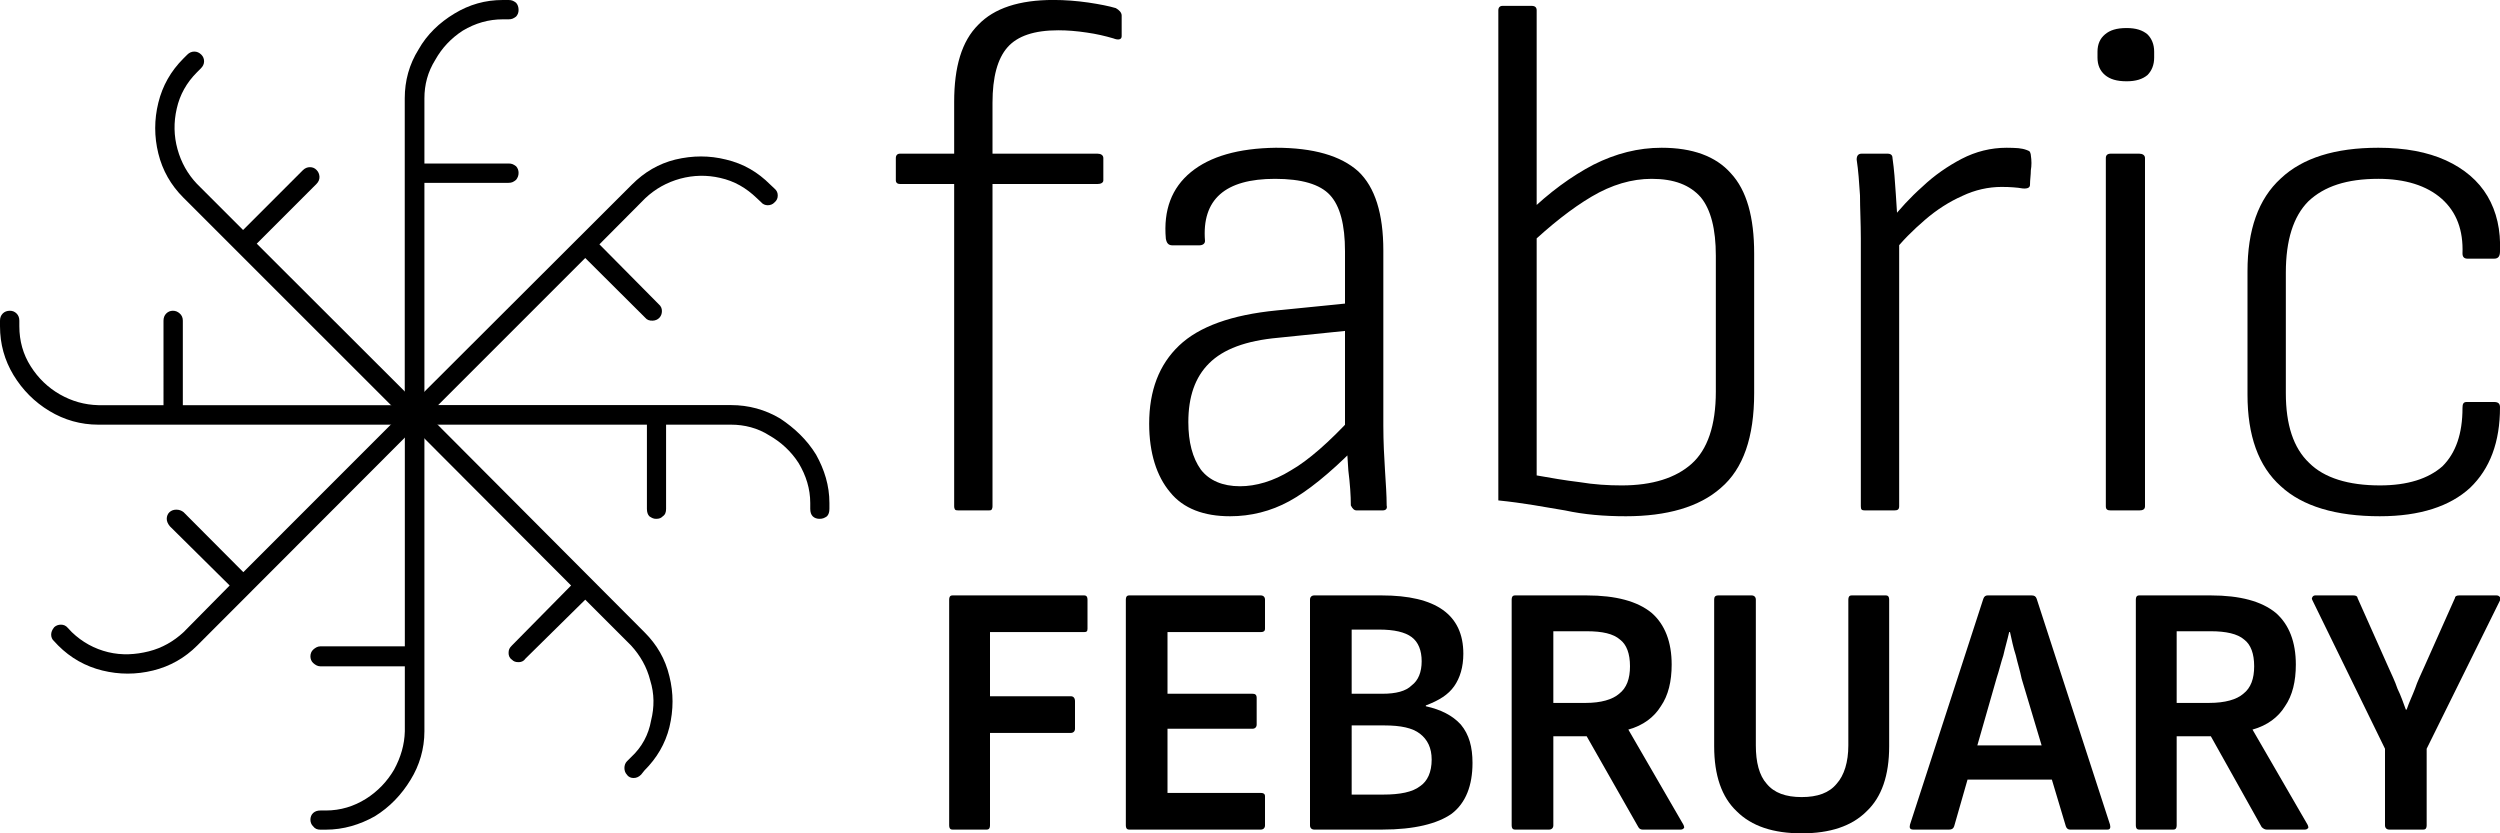
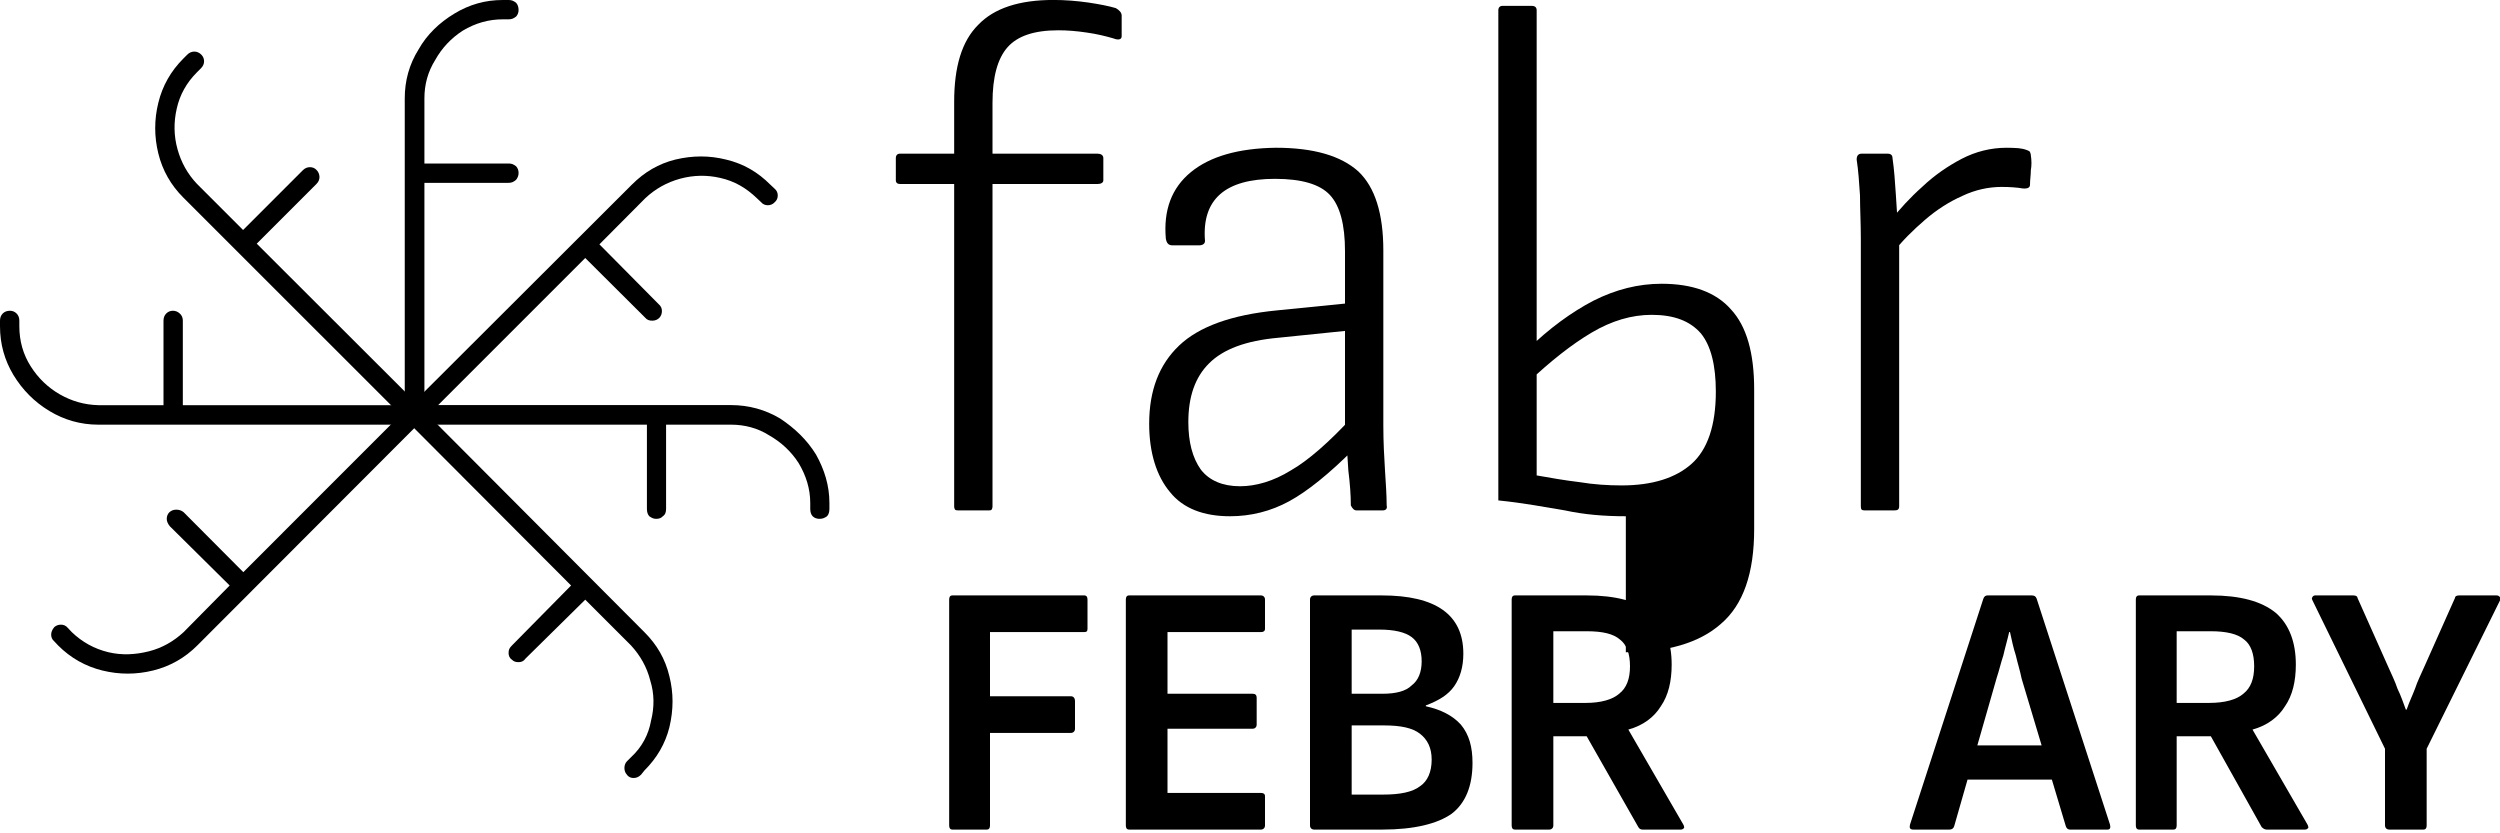
<svg xmlns="http://www.w3.org/2000/svg" viewBox="0 0 3000 1000">
  <path fill="#000" d="m 496.3,508.6 c -3.1,0 -5.6,-1 -7.6,-3 -2,-2.1 -3,-4.7 -3,-7.8 V 118 c 0,-21.2 5.4,-40.8 16.6,-58.7 10,-17.8 25,-32.2 43,-43 18,-10.899 37,-16.299 58,-16.299 h 7 c 4,0 6,1.1 9,3.3 2,2.3 3,5.099 3,8.699 0,3.1 -1,5.7 -3,7.9 -3,2.2 -5,3.3 -9,3.3 h -7 c -17,0 -33,4.6 -48,13.6 -14,9.1 -25,20.8 -33,35.1 -9,14.4 -13,29.8 -13,46.1 v 78.2 h 101 c 4,0 6,1.1 9,3.3 2,2.2 3,4.9 3,8 0,3.1 -1,5.8 -3,8.3 -3,2.4 -5,3.6 -9,3.6 h -101 v 278.4 c 0,3.1 -2,5.7 -4,7.8 -2,2 -5.5,3 -9,3 z" />
  <path fill="#000" d="m 488.8,505.5 c -2.2,-2.2 -3.2,-4.8 -3,-7.7 0.1,-3 1.3,-5.6 3.5,-7.8 l 269,-268.5 c 15,-15 32,-25 52,-30 21,-5 41,-5 61,0 21,5 38,15 53,30 l 5,4.7 c 3,2.5 4,5.3 4,8.4 0,3.1 -1,5.9 -4,8.4 -2,2.2 -5,3.3 -8,3.3 -3,0 -6,-1.2 -8,-3.7 l -5,-4.7 c -13,-12.5 -27,-20.6 -44,-24.4 -16,-3.7 -32,-3.4 -48,0.9 -16,4.4 -30,12.2 -42,23.5 l -55,55.3 71,71.7 c 3,2.5 4,5.3 4,8.4 0,3.2 -1,5.8 -3,8 -2,2.2 -5,3.4 -8,3.5 -4,0.2 -7,-1 -9,-3.5 l -72,-71.7 -197,197 c -2,2 -5,3 -7.8,3 -3.3,0 -6.2,-2 -8.7,-4.1 z" />
  <path fill="#000" d="m 486.2,496.7 c 0,-3.1 1.1,-5.6 3.3,-7.6 2.2,-2 4.9,-3 8,-3 h 379.8 c 21,0 41,5.4 59,16.2 17,11.3 32,25.3 43,43.3 10,18 16,37 16,58 v 7 c 0,4 -1,7 -3,9 -3,2 -5,3 -9,3 -3,0 -6,-1 -8,-3 -2,-2 -3,-5 -3,-9 v -7 c 0,-17 -5,-33 -14,-48 -9,-14 -21,-25 -35,-33 -14,-9 -30,-13 -46,-13 h -78 v 101 c 0,4 -1,7 -4,9 -2,2 -4,3 -8,3 -3,0 -5,-1 -8,-3 -2,-2 -3,-5 -3,-9 v -101 H 497.5 c -3.1,0 -5.8,-2 -8,-4 -2.2,-2.4 -3.3,-5.4 -3.3,-8.9 z" />
  <path fill="#000" d="m 489.7,489.2 c 2.2,-2.2 4.8,-3.2 7.8,-3 2.8,0.1 5.8,1.3 7.8,3.5 l 268,268.9 c 15,15 25,32 30,53 5,20 5,40 0,61 -5,20 -15,37 -30,52 l -4,5 c -3,3 -6,4 -9,4 -3,0 -6,-1 -8,-4 -2,-2 -3,-5 -3,-8 0,-3 1,-6 3,-8 l 5,-5 c 13,-12 21,-27 24,-44 4,-16 4,-32 -1,-48 -4,-16 -12,-30 -23,-42 l -55,-55 -72,71 c -2,3 -5,4 -8,4 -4,0 -6,-1 -8,-3 -3,-2 -4,-5 -4,-8 0,-4 1,-6 4,-9 l 71,-72 -196.5,-197 c -2.2,-1.7 -3.2,-4.4 -3,-7.7 0.1,-3.3 1.4,-6.2 3.9,-8.7 z" />
-   <path fill="#000" d="m 498.4,486.3 c 2.9,0 5.9,1.1 7.9,3.4 2,2.2 3,4.8 3,7.9 v 380 c 0,21 -6,41 -16.5,58 -10.9,18 -25.2,33 -43.1,44 -17.9,10 -37.5,16 -58.7,16 h -6.6 c -3.5,0 -6.4,-1 -8.6,-4 -2.2,-2 -3.3,-5 -3.3,-8 0,-3 1.1,-6 3.3,-8 2.2,-2 5.1,-3 8.6,-3 h 6.6 c 17.7,0 33.7,-5 48.1,-14 14.3,-9 25.6,-21 33.8,-35 8.1,-15 12.5,-30 12.9,-46 v -78 H 384.4 c -3.5,0 -6.4,-2 -8.6,-4 -2.2,-2 -3.3,-5 -3.3,-8 0,-3 1.1,-6 3.3,-8 2.2,-2 5.1,-4 8.6,-4 h 101.4 v -278 c 0,-3.1 1.2,-5.7 3.6,-7.9 2.5,-2.3 5.5,-3.4 9,-3.4 z" />
  <path fill="#000" d="m 505.3,490.6 c 3,2.2 4,4.8 3,7.7 0,3 -1,5.6 -3,7.3 l -268.6,269 c -15,15 -32.7,25 -53,30 -20.3,5 -40.6,5 -60.9,0 -20.3,-5 -38,-15 -53,-30 l -4.7,-5 c -2.5,-2 -3.7,-5 -3.7,-8 0,-3 1.2,-6 3.7,-9 2.2,-2 4.9,-3 8,-3 3.1,0 5.9,1 8.4,4 l 4.7,5 c 12.5,12 27.1,20 43.6,24 16.6,4 32.8,3 48.8,-1 15.9,-4 29.8,-12 41.7,-23 l 55.3,-56 -71.7,-71 c -2.5,-3 -3.8,-6 -3.8,-9 0,-3 1.1,-6 3.3,-8 2.2,-2 4.9,-3 8.2,-3 3.3,0 6.2,1 8.7,3 l 71.7,72 196.8,-196.9 c 2.2,-2.2 4.9,-3.2 8.2,-3.1 3.3,0.2 6.3,1.5 8.3,4 z" />
  <path fill="#000" d="m 509.3,498.8 c 0,3.1 -1,5.7 -4,7.8 -2,2 -4,3 -7.5,3 H 118 C 96.8,509.6 77.2,504 59.3,493.2 41.4,482.4 27.1,468 16.2,450.1 5.4,432.2 0,412.7 0,391.5 v -6.7 c 0,-3.5 1.1,-6.4 3.3,-8.6 2.2,-2.2 5.1,-3.3 8.6,-3.3 3.1,0 5.8,1.1 8,3.3 2.2,2.2 3.3,5.1 3.3,8.6 v 6.7 c 0,17.6 4.5,33.7 13.6,48 9.1,14.4 20.8,25.6 35.1,33.8 14.4,8.2 29.7,12.5 46.1,12.9 h 78.2 V 384.8 c 0,-3.5 1.1,-6.4 3.3,-8.6 2.2,-2.2 4.9,-3.3 8,-3.3 3.1,0 5.8,1.1 8.2,3.3 2.5,2.2 3.7,5.1 3.7,8.6 v 101.4 h 278.4 c 3.5,0 5.5,1.3 7.5,3.7 3,2.4 4,5.4 4,8.9 z" />
  <path fill="#000" d="m 504.3,506.6 c -2,2 -5,3 -8,3 -3,-1 -5.5,-2 -7.7,-4 L 220,237.1 c -15,-15 -25,-32.6 -30,-52.9 -5,-20.3 -5,-40.6 0,-60.9 5,-20.4 15,-38 30,-53 l 4.7,-4.7 c 2.5,-2.5 5.3,-3.7 8.5,-3.7 3.1,0 5.9,1.2 8.4,3.7 2.2,2.2 3.3,4.9 3.3,8 0,3.1 -1.3,5.9 -3.8,8.4 l -4.7,4.7 c -12.5,12.5 -20.6,27 -24.3,43.6 -3.8,16.5 -3.5,32.8 0.9,48.7 4.4,16 12.2,29.9 23.4,41.7 l 55.3,55.3 71.7,-71.7 c 2.5,-2.5 5.4,-3.7 8.5,-3.7 3.1,0 5.8,1.1 7.9,3.3 2.2,2.2 3.4,4.9 3.6,8.2 0.1,3.2 -1.1,6.1 -3.6,8.6 l -71.7,71.7 197.2,196.9 c 2,2.2 3,4.9 3,8.2 0,3.3 -2,6.2 -4,9.1 z" />
  <path fill="#000" d="m 1151,612.5 c -2,0 -4,0 -5,-1 -1,-2 -1,-3 -1,-4 V 220.8 h -65 c -3,0 -5,-1.5 -5,-4.4 v -26.7 c 0,-3.5 2,-5.3 5,-5.3 h 65 v -62.1 c 0,-41.96 9,-72.85 29,-92.65 19,-19.8 49,-29.699 90,-29.699 14,0 28,1.099 42,3.099 14,2.1 25,4.3 33,6.7 4,2.3 7,5.3 7,8.9 v 24.8 c 0,4.1 -4,5 -10,2.6 -10,-2.9 -20,-5.3 -32,-7 -12,-1.8 -23,-2.7 -34,-2.7 -29,0 -49,6.8 -61,20.39 -12,13.6 -18,35.8 -18,66.46 v 61.2 h 126 c 4,0 7,1.8 7,5.3 v 26.7 c 0,2.9 -3,4.4 -7,4.4 h -126 v 386.7 c 0,1 0,2 -1,4 -1,1 -2,1 -4,1 z" />
  <path fill="#000" d="m 1628,612.5 c -3,0 -5,-2 -7,-6 0,-12 -1,-26 -3,-42 -1,-15 -2,-29 -2,-40 l -2,-9 v -214 c 0,-31.9 -6,-54.4 -18,-67.4 -12,-13 -34,-19.5 -66,-19.5 -60,0 -88,24.8 -84,74.5 0,3.5 -3,5.3 -7,5.3 h -32 c -5,0 -7,-2.7 -8,-8 -3,-34.3 7,-60.9 30,-79.8 23,-18.9 57,-28.7 102,-29.3 45,0 78,9.5 99,28.4 20,18.9 30,50.6 30,94.9 v 209.9 c 0,20 1,38 2,54 1,16 2,30 2,42 1,4 -1,6 -5,6 z m -152,7 c -31,0 -56,-9 -72,-29 -16,-19 -25,-47 -25,-82 0,-40 12,-71.1 36,-93.9 24,-22.8 63,-36.8 117,-42.1 l 89,-8.9 v 32.8 l -87,8.9 c -39,3.5 -66,13.7 -83,30.6 -17,16.8 -25,40.3 -25,70.6 0,24 5,43 15,57 10,13 26,20 47,20 19,0 40,-6 61,-19 21,-12 46,-34 74,-64.3 l 1,39.3 c -29,29 -55,50 -77,62 -22,12 -46,18 -71,18 z" />
-   <path fill="#000" d="m 1951,619.5 c -26,0 -50,-2 -73,-7 -24,-4 -50,-9 -80,-12 V 12.35 c 0,-3.5 2,-5.3 5,-5.3 h 35 c 4,0 6,1.8 6,5.3 V 570.5 c 17,3 34,6 51,8 18,3 35,4 51,4 37,0 65,-9 84,-26 19,-17 29,-46 29,-86.5 V 306.8 c 0,-31.9 -6,-55.3 -18,-70 -13,-14.8 -32,-22.2 -59,-22.2 -24,0 -48,7.1 -72,21.3 -24,14.2 -49,34 -76,59.4 l -1,-39 c 26,-25.5 53,-45 79,-58.6 27,-13.6 54,-20.4 82,-20.4 37,0 65,10.2 83,30.6 19,20.4 28,52.5 28,96.3 v 167.6 c 0,52.7 -13,90.7 -40,113.7 -26,23 -65,34 -114,34 z" />
+   <path fill="#000" d="m 1951,619.5 c -26,0 -50,-2 -73,-7 -24,-4 -50,-9 -80,-12 V 12.35 c 0,-3.5 2,-5.3 5,-5.3 h 35 c 4,0 6,1.8 6,5.3 V 570.5 c 17,3 34,6 51,8 18,3 35,4 51,4 37,0 65,-9 84,-26 19,-17 29,-46 29,-86.5 c 0,-31.9 -6,-55.3 -18,-70 -13,-14.8 -32,-22.2 -59,-22.2 -24,0 -48,7.1 -72,21.3 -24,14.2 -49,34 -76,59.4 l -1,-39 c 26,-25.5 53,-45 79,-58.6 27,-13.6 54,-20.4 82,-20.4 37,0 65,10.2 83,30.6 19,20.4 28,52.5 28,96.3 v 167.6 c 0,52.7 -13,90.7 -40,113.7 -26,23 -65,34 -114,34 z" />
  <path fill="#000" d="m 2238,612.5 c -4,0 -5,-1 -5,-5 V 286.4 c 0,-18.9 -1,-36.2 -1,-51.9 -1,-15.6 -2,-30 -4,-43 0,-4.7 2,-7.1 6,-7.1 h 31 c 4,0 6,1.8 6,5.3 2,13.6 3,28.1 4,43.5 1,15.4 2,28.4 2,39 l 2,13.3 v 322 c 0,4 -2,5 -6,5 z m 33,-308.3 -2,-40 c 11,-13.6 23,-27 38,-40.3 14,-13.3 30,-24.4 47,-33.3 17,-8.8 35,-13.3 54,-13.3 5,0 10,0.2 14,0.5 3,0.3 7,1 10,2.2 2,0.6 3,1.3 4,2.2 0,0.9 1,2.2 1,4 1,6.5 1,12.6 0,18.2 0,5.6 -1,11.4 -1,17.3 0,3.5 -3,5 -9,4.4 -3,-0.6 -7,-1 -11,-1.3 -4,-0.3 -8,-0.5 -14,-0.5 -16,0 -32,3.6 -47,10.7 -16,7.1 -31,16.7 -45,28.8 -14,12.1 -28,25.6 -39,40.4 z" />
-   <path fill="#000" d="m 2533,612.5 c -4,0 -6,-1 -6,-5 V 189.7 c 0,-3.5 2,-5.3 6,-5.3 h 34 c 4,0 7,1.8 7,5.3 v 417.8 c 0,4 -3,5 -7,5 z m 19,-514.96 c -12,0 -20,-2.5 -26,-7.5 -6,-5.1 -9,-12 -9,-20.9 v -7.1 c 0,-8.89 3,-15.79 9,-20.79 6,-5.1 14,-7.6 26,-7.6 11,0 19,2.5 25,7.6 5,5 8,11.9 8,20.79 v 7.1 c 0,8.9 -3,15.8 -8,20.9 -6,5 -14,7.5 -25,7.5 z" />
-   <path fill="#000" d="m 2856,619.5 c -53,0 -93,-12 -119,-36 -27,-24 -40,-61 -40,-109.9 V 325.5 c 0,-49.7 13,-86.8 40,-111.4 26,-24.5 65,-36.8 117,-36.8 32,0 59,5.1 81,15.1 22,10.1 39,24.4 50,43 11,18.6 16,40.7 15,66.1 0,5.9 -2,8.9 -7,8.9 h -32 c -4,0 -6,-2.1 -6,-6.2 1,-27.8 -7,-49.7 -25,-65.7 -18,-15.9 -44,-23.9 -76,-23.9 -38,0 -65,9 -84,27 -18,18.1 -27,46.6 -27,85.6 v 144.6 c 0,37.7 9,65.7 28,83.7 18,18 47,27 85,27 33,0 58,-8 75,-23 16,-16 24,-39 24,-70 0,-4.7 1,-7.1 5,-7.1 h 33 c 5,0 7,2.1 7,6.3 0,41.8 -12,73.8 -36,96.8 -24,22 -60,34 -108,34 z" />
  <path fill="#000" d="m 1143,995.5 c -3,0 -4,-2 -4,-5 v -271 c 0,-3 1,-5 4,-5 h 158 c 3,0 4,2 4,5 v 35 c 0,3 -1,4 -4,4 h -113 v 77 h 97 c 3,0 5,2 5,6 v 33 c 0,3 -2,5 -5,5 h -97 v 111 c 0,3 -1,5 -4,5 z" />
  <path fill="#000" d="m 1355,995.5 c -3,0 -4,-2 -4,-5 v -271 c 0,-3 1,-5 4,-5 h 158 c 3,0 5,2 5,5 v 35 c 0,3 -2,4 -5,4 h -112 v 74 h 102 c 3,0 5,1 5,5 v 32 c 0,3 -2,5 -5,5 h -102 v 77 h 112 c 3,0 5,1 5,4 v 35 c 0,3 -2,5 -5,5 z" />
  <path fill="#000" d="m 1577,995.5 c -3,0 -5,-2 -5,-5 v -271 c 0,-3 2,-5 5,-5 h 81 c 65,0 98,23 98,70 0,16 -4,29 -11,39 -7,10 -18,17 -34,23 v 1 c 18,4 32,11 42,22 10,12 14,27 14,46 0,27 -8,48 -25,61 -17,12 -45,19 -83,19 z m 45,-42 h 38 c 20,0 35,-3 44,-10 9,-6 14,-17 14,-32 0,-14 -5,-24 -14,-31 -9,-7 -23,-10 -43,-10 h -39 z m 0,-121 h 37 c 16,0 28,-3 35,-10 8,-6 12,-16 12,-29 0,-13 -4,-23 -12,-29 -8,-6 -21,-9 -39,-9 h -33 z" />
  <path fill="#000" d="m 1818,995.5 c -3,0 -4,-2 -4,-5 v -271 c 0,-3 1,-5 4,-5 h 86 c 35,0 61,7 78,21 16,14 24,35 24,62 0,20 -4,37 -13,50 -8,13 -21,23 -39,28 v 0 l 66,114 c 1,2 1,3 1,4 -1,1 -2,2 -4,2 h -46 c -2,0 -4,-1 -5,-3 l -62,-109 h -40 v 107 c 0,3 -2,5 -5,5 z m 46,-152 h 39 c 18,0 32,-4 40,-11 9,-7 13,-18 13,-33 0,-15 -4,-26 -12,-32 -8,-7 -21,-10 -40,-10 h -40 z" />
-   <path fill="#000" d="m 2162,1000 c -34,0 -60,-8.5 -78,-26.5 -18,-17 -27,-43 -27,-78 v -176 c 0,-3 1,-5 5,-5 h 40 c 3,0 5,2 5,5 v 175 c 0,20 4,36 13,46 9,11 23,16 42,16 19,0 33,-5 42,-16 9,-10 14,-26 14,-46 v -175 c 0,-3 1,-5 4,-5 h 41 c 3,0 4,2 4,5 v 176 c 0,35 -9,61 -27,78 -18,18 -44,26.5 -78,26.5 z" />
  <path fill="#000" d="m 2296,995.5 c -4,0 -5,-2 -4,-6 l 88,-271 c 1,-3 3,-4 5,-4 h 53 c 3,0 5,1 6,4 l 88,271 c 1,4 0,6 -3,6 h -45 c -2,0 -4,-1 -5,-4 l -53,-177 c -2,-10 -5,-19 -7,-28 -3,-9 -5,-19 -7,-28 h -1 c -2,9 -5,19 -7,28 -3,9 -5,18 -8,27 l -51,178 c -1,3 -3,4 -6,4 z m 57,-60 9,-41 h 98 l 10,41 z" />
  <path fill="#000" d="m 2567,995.5 c -3,0 -4,-2 -4,-5 v -271 c 0,-3 1,-5 4,-5 h 86 c 35,0 61,7 78,21 16,14 24,35 24,62 0,20 -4,37 -13,50 -8,13 -21,23 -39,28 v 0 l 66,114 c 1,2 1,3 1,4 -1,1 -2,2 -4,2 h -46 c -2,0 -4,-1 -6,-3 l -61,-109 h -41 v 107 c 0,3 -1,5 -4,5 z m 45,-152 h 39 c 19,0 33,-4 41,-11 9,-7 13,-18 13,-33 0,-15 -4,-26 -12,-32 -8,-7 -22,-10 -40,-10 h -41 z" />
  <path fill="#000" d="m 2867,995.5 c -3,0 -5,-2 -5,-5 v -92 l -87,-178 c -1,-2 -1,-3 0,-4 0,-1 2,-2 3,-2 h 46 c 3,0 5,1 5,3 l 37,83 c 4,9 8,17 11,26 4,8 7,17 10,25 h 1 c 3,-9 7,-17 10,-25 3,-9 7,-17 11,-26 l 37,-83 c 0,-2 2,-3 5,-3 h 45 c 2,0 3,1 4,2 0,1 0,2 0,4 l -88,178 v 92 c 0,3 -1,5 -4,5 z" />
</svg>